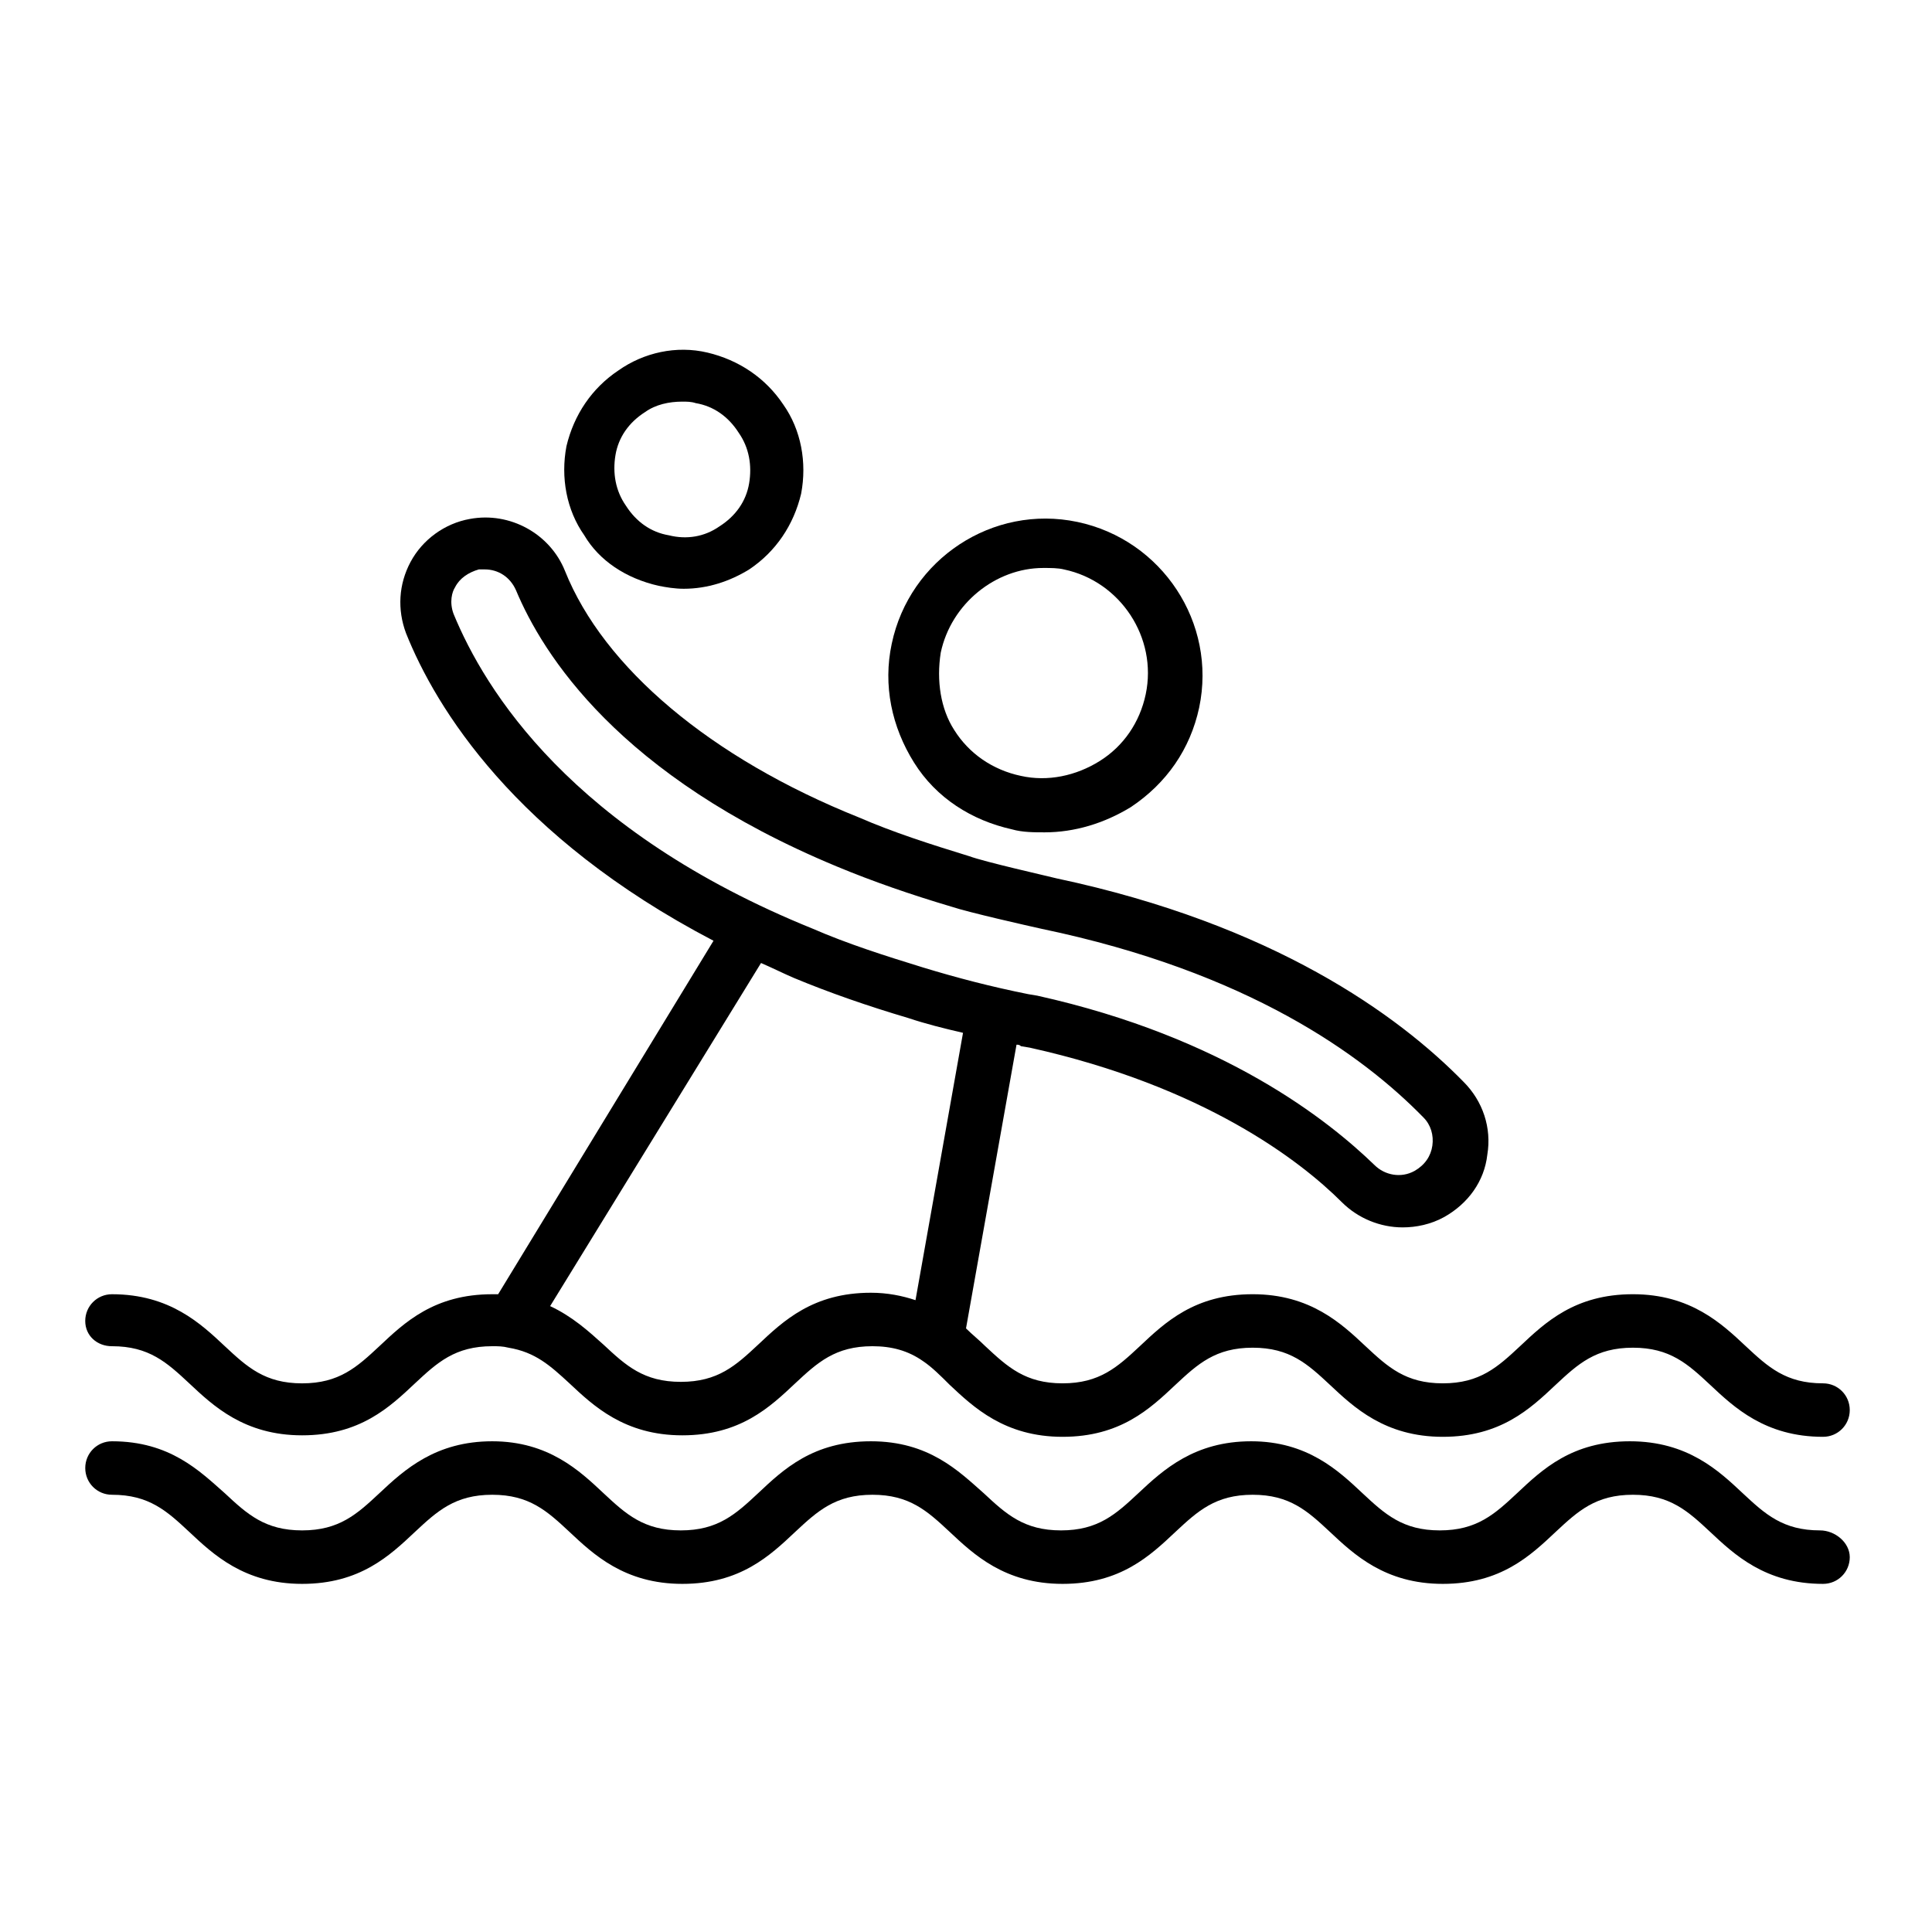
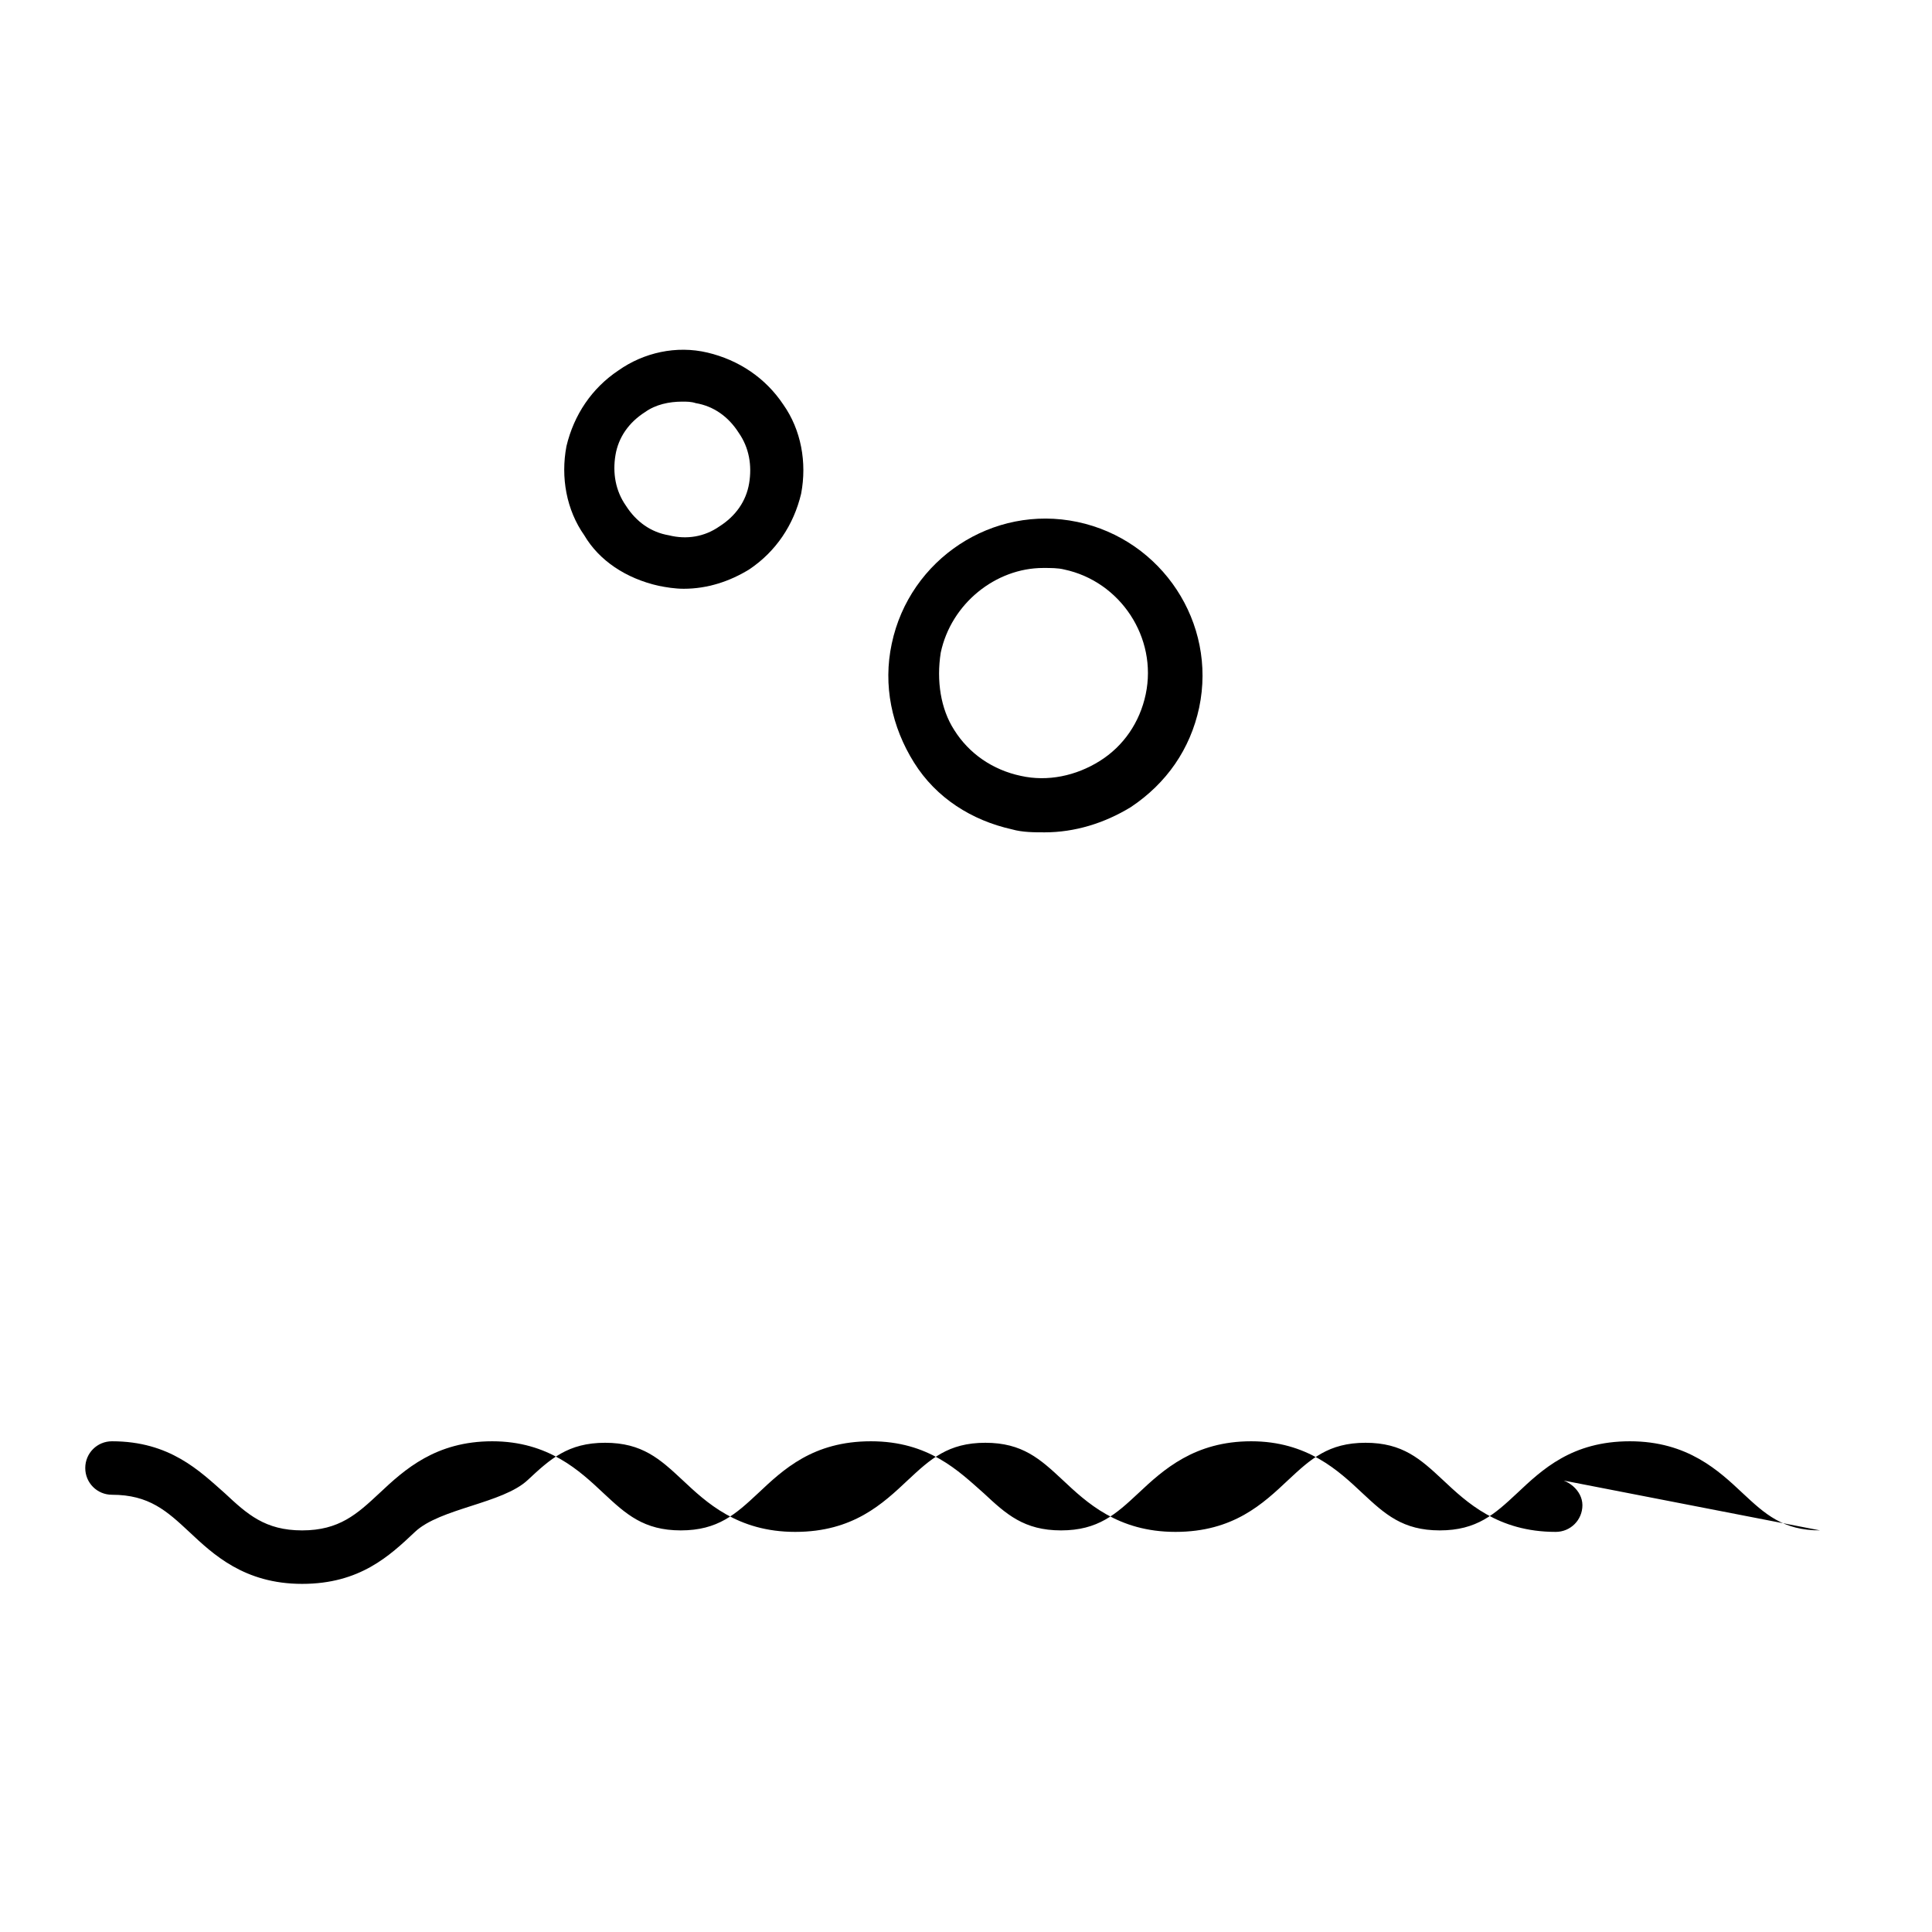
<svg xmlns="http://www.w3.org/2000/svg" fill="#000000" width="800px" height="800px" version="1.1" viewBox="144 144 512 512">
  <g>
-     <path d="m173.68 500.76c9.84 0 14.562 4.328 20.469 9.84 6.297 5.902 14.562 13.777 29.914 13.777s23.223-7.477 29.914-13.777c5.902-5.512 10.629-9.84 20.469-9.84 1.574 0 2.754 0 4.328 0.395 7.086 1.18 11.02 4.723 16.137 9.445 6.297 5.902 14.562 13.777 29.914 13.777 15.352 0 23.223-7.477 29.914-13.777 5.902-5.512 10.629-9.84 20.469-9.84 5.117 0 9.445 1.18 13.383 3.938 2.363 1.574 4.723 3.938 7.086 6.297 6.297 5.902 14.562 13.777 29.914 13.777 15.352 0 23.223-7.477 29.914-13.777 5.902-5.512 10.629-9.84 20.469-9.84s14.562 4.328 20.469 9.84c6.297 5.902 14.562 13.777 29.914 13.777 15.352 0 23.223-7.477 29.914-13.777 5.902-5.512 10.629-9.84 20.469-9.84 9.84 0 14.562 4.328 20.469 9.84 6.297 5.902 14.562 13.777 29.914 13.777 3.938 0 7.086-3.148 7.086-7.086s-3.148-7.086-7.086-7.086c-9.84 0-14.562-4.328-20.469-9.84-6.297-5.902-14.562-13.777-29.914-13.777-15.352 0-23.223 7.477-29.914 13.777-5.902 5.512-10.629 9.84-20.469 9.84-9.84 0-14.562-4.328-20.469-9.84-6.297-5.902-14.562-13.777-29.914-13.777-15.352 0-23.223 7.477-29.914 13.777-5.902 5.512-10.629 9.84-20.469 9.84s-14.562-4.328-20.469-9.84c-1.574-1.574-3.543-3.148-5.117-4.723l13.383-75.18c0.395 0 0.789 0 1.18 0.395l2.363 0.395c46.051 10.234 71.637 29.914 82.656 40.934 4.328 4.328 10.234 6.691 16.137 6.691 3.543 0 7.477-0.789 11.02-2.754 6.297-3.543 10.629-9.445 11.414-16.531 1.18-7.086-1.18-14.168-6.297-19.285-17.32-17.711-50.383-41.723-107.85-53.922-3.148-0.789-18.895-4.328-23.223-5.902-10.234-3.148-20.074-6.297-29.125-10.234-39.363-15.75-67.703-39.762-77.938-65.344-3.938-9.84-14.562-15.742-25.191-13.777-6.691 1.18-12.594 5.512-15.742 11.414-3.148 5.902-3.543 12.594-1.18 18.895 7.871 19.68 28.734 53.922 81.477 81.477l-57.074 93.676h-1.574c-15.352 0-23.223 7.477-29.914 13.777-5.902 5.512-10.629 9.84-20.469 9.84s-14.562-4.328-20.469-9.84c-6.297-5.902-14.562-13.777-29.914-13.777-3.938 0-7.086 3.148-7.086 7.086 0.004 3.934 3.152 6.691 7.09 6.691zm90.527-194.05c-1.18-3.148-0.395-5.902 0.395-7.086 1.18-2.363 3.543-3.938 6.297-4.723h1.574c3.543 0 6.691 1.969 8.266 5.512 7.086 16.926 27.16 49.199 85.02 73.211 9.445 3.938 19.68 7.477 30.309 10.629 4.723 1.574 20.469 5.117 24.008 5.902 54.707 11.414 85.016 33.453 101.15 49.984 1.969 1.969 2.754 4.723 2.363 7.477-0.395 2.754-1.969 5.117-4.723 6.691-3.543 1.969-7.871 1.18-10.629-1.574-12.203-11.809-39.754-33.852-89.348-44.871l-2.363-0.395c-9.84-1.969-18.895-4.328-27.945-7.086-10.234-3.148-20.074-6.297-29.125-10.234-64.156-25.973-86.984-63.363-95.25-83.438zm81.473 92.496c2.754 1.18 5.902 2.754 8.66 3.938 9.445 3.938 19.68 7.477 30.309 10.629 4.723 1.574 9.445 2.754 14.562 3.938l-12.594 70.848c-3.543-1.18-7.477-1.969-11.809-1.969-15.352 0-23.223 7.477-29.914 13.777-5.902 5.512-10.629 9.84-20.469 9.84-9.84 0-14.562-4.328-20.469-9.84-3.938-3.543-8.266-7.477-14.168-10.234z" />
-     <path d="m626.32 549.57c-9.84 0-14.562-4.328-20.469-9.84-6.297-5.902-14.562-13.777-29.914-13.777s-23.223 7.477-29.914 13.777c-5.902 5.512-10.629 9.84-20.469 9.84-9.84 0-14.562-4.328-20.469-9.84-6.293-5.902-14.559-13.777-29.516-13.777-14.957 0-23.223 7.477-29.914 13.777-5.902 5.512-10.629 9.84-20.469 9.84s-14.562-4.328-20.469-9.84c-6.688-5.902-14.559-13.777-29.91-13.777-15.352 0-23.223 7.477-29.914 13.777-5.902 5.512-10.629 9.84-20.469 9.84-9.84 0-14.562-4.328-20.469-9.84-6.293-5.902-14.559-13.777-29.516-13.777-14.957 0-23.223 7.477-29.914 13.777-5.902 5.512-10.629 9.84-20.469 9.84s-14.562-4.328-20.469-9.84c-6.691-5.902-14.562-13.777-29.91-13.777-3.938 0-7.086 3.148-7.086 7.086s3.148 7.086 7.086 7.086c9.84 0 14.562 4.328 20.469 9.84 6.297 5.902 14.562 13.777 29.914 13.777s23.223-7.477 29.914-13.777c5.902-5.512 10.629-9.84 20.469-9.84 9.84 0 14.562 4.328 20.469 9.84 6.297 5.902 14.562 13.777 29.914 13.777s23.223-7.477 29.914-13.777c5.902-5.512 10.629-9.84 20.469-9.84 9.84 0 14.562 4.328 20.469 9.84 6.297 5.902 14.562 13.777 29.914 13.777s23.223-7.477 29.914-13.777c5.902-5.512 10.629-9.84 20.469-9.84 9.84 0 14.562 4.328 20.469 9.84 6.297 5.902 14.562 13.777 29.914 13.777s23.223-7.477 29.914-13.777c5.902-5.512 10.629-9.84 20.469-9.84 9.84 0 14.562 4.328 20.469 9.84 6.297 5.902 14.562 13.777 29.914 13.777 3.938 0 7.086-3.148 7.086-7.086-0.02-3.938-3.957-7.086-7.891-7.086z" />
+     <path d="m626.32 549.57c-9.84 0-14.562-4.328-20.469-9.84-6.297-5.902-14.562-13.777-29.914-13.777s-23.223 7.477-29.914 13.777c-5.902 5.512-10.629 9.84-20.469 9.84-9.84 0-14.562-4.328-20.469-9.84-6.293-5.902-14.559-13.777-29.516-13.777-14.957 0-23.223 7.477-29.914 13.777-5.902 5.512-10.629 9.84-20.469 9.84s-14.562-4.328-20.469-9.84c-6.688-5.902-14.559-13.777-29.91-13.777-15.352 0-23.223 7.477-29.914 13.777-5.902 5.512-10.629 9.84-20.469 9.84-9.84 0-14.562-4.328-20.469-9.84-6.293-5.902-14.559-13.777-29.516-13.777-14.957 0-23.223 7.477-29.914 13.777-5.902 5.512-10.629 9.84-20.469 9.84s-14.562-4.328-20.469-9.84c-6.691-5.902-14.562-13.777-29.91-13.777-3.938 0-7.086 3.148-7.086 7.086s3.148 7.086 7.086 7.086c9.84 0 14.562 4.328 20.469 9.84 6.297 5.902 14.562 13.777 29.914 13.777s23.223-7.477 29.914-13.777s23.223-7.477 29.914-13.777c5.902-5.512 10.629-9.84 20.469-9.84 9.84 0 14.562 4.328 20.469 9.84 6.297 5.902 14.562 13.777 29.914 13.777s23.223-7.477 29.914-13.777c5.902-5.512 10.629-9.84 20.469-9.84 9.84 0 14.562 4.328 20.469 9.84 6.297 5.902 14.562 13.777 29.914 13.777s23.223-7.477 29.914-13.777c5.902-5.512 10.629-9.84 20.469-9.84 9.84 0 14.562 4.328 20.469 9.84 6.297 5.902 14.562 13.777 29.914 13.777 3.938 0 7.086-3.148 7.086-7.086-0.02-3.938-3.957-7.086-7.891-7.086z" />
    <path d="m412.2 363.79c2.754 0.789 5.902 0.789 8.66 0.789 7.871 0 15.742-2.363 22.828-6.691 9.445-6.297 15.742-15.352 18.105-26.371 4.723-22.434-9.84-44.477-32.273-49.199-22.434-4.723-44.477 9.84-49.199 32.273-2.363 11.02 0 22.043 5.902 31.488s15.352 15.348 25.977 17.711zm-18.891-46.84c2.754-12.988 14.562-22.434 27.16-22.434 1.969 0 3.938 0 5.512 0.395 14.957 3.148 24.797 18.105 21.648 33.062-1.574 7.477-5.902 13.777-12.203 17.711-6.297 3.938-13.777 5.512-20.859 3.938-7.477-1.574-13.777-5.902-17.711-12.203-3.547-5.512-4.731-12.992-3.547-20.469z" />
    <path d="m318.52 299.24c1.969 0.395 4.328 0.789 6.691 0.789 6.297 0 12.203-1.969 17.32-5.117 7.086-4.723 11.809-11.809 13.777-20.074 1.574-8.266 0-16.926-4.723-23.617-4.723-7.086-11.809-11.809-20.074-13.777s-16.926 0-23.617 4.723c-7.086 4.723-11.809 11.809-13.777 20.074-1.574 8.266 0 16.926 4.723 23.617 3.934 6.691 11.02 11.414 19.68 13.383zm-11.414-34.637c0.789-4.723 3.543-8.66 7.871-11.414 2.754-1.969 6.297-2.754 9.84-2.754 1.18 0 2.363 0 3.543 0.395 4.723 0.789 8.66 3.543 11.414 7.871 2.754 3.938 3.543 8.66 2.754 13.383-0.789 4.723-3.543 8.66-7.871 11.414-3.938 2.754-8.66 3.543-13.383 2.363-4.723-0.789-8.66-3.543-11.414-7.871-2.754-3.941-3.543-8.664-2.754-13.387z" />
  </g>
</svg>